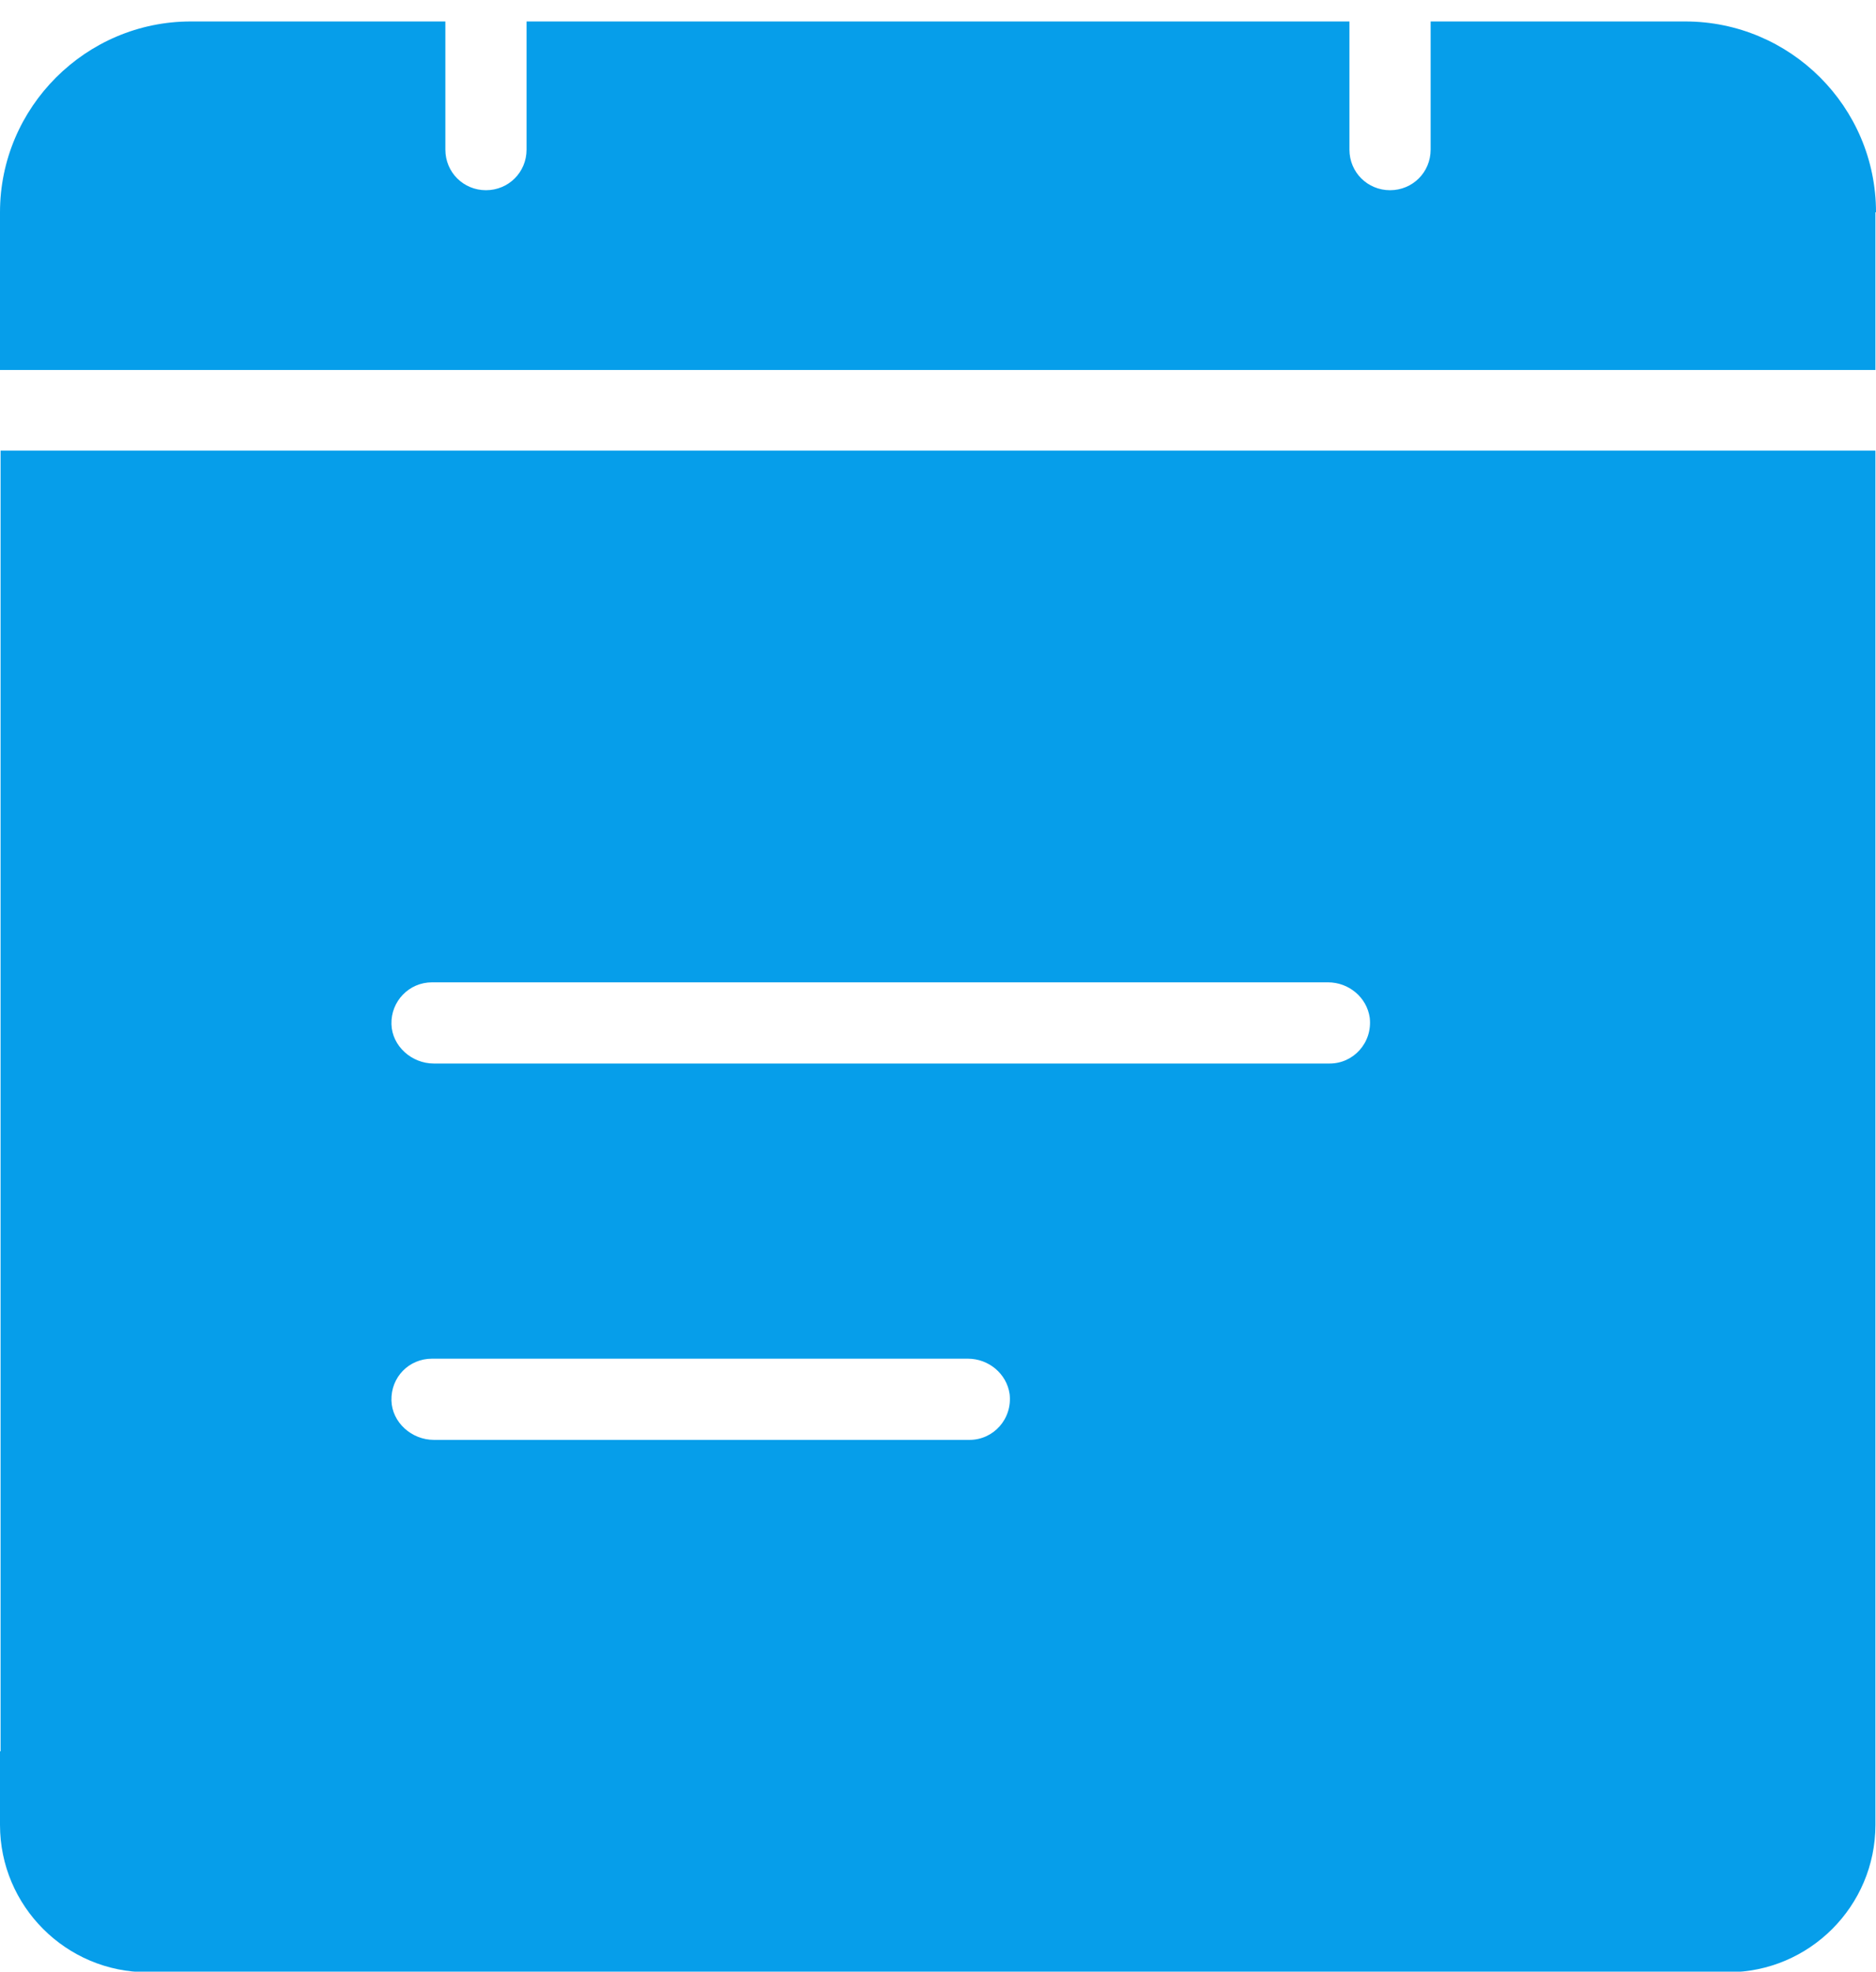
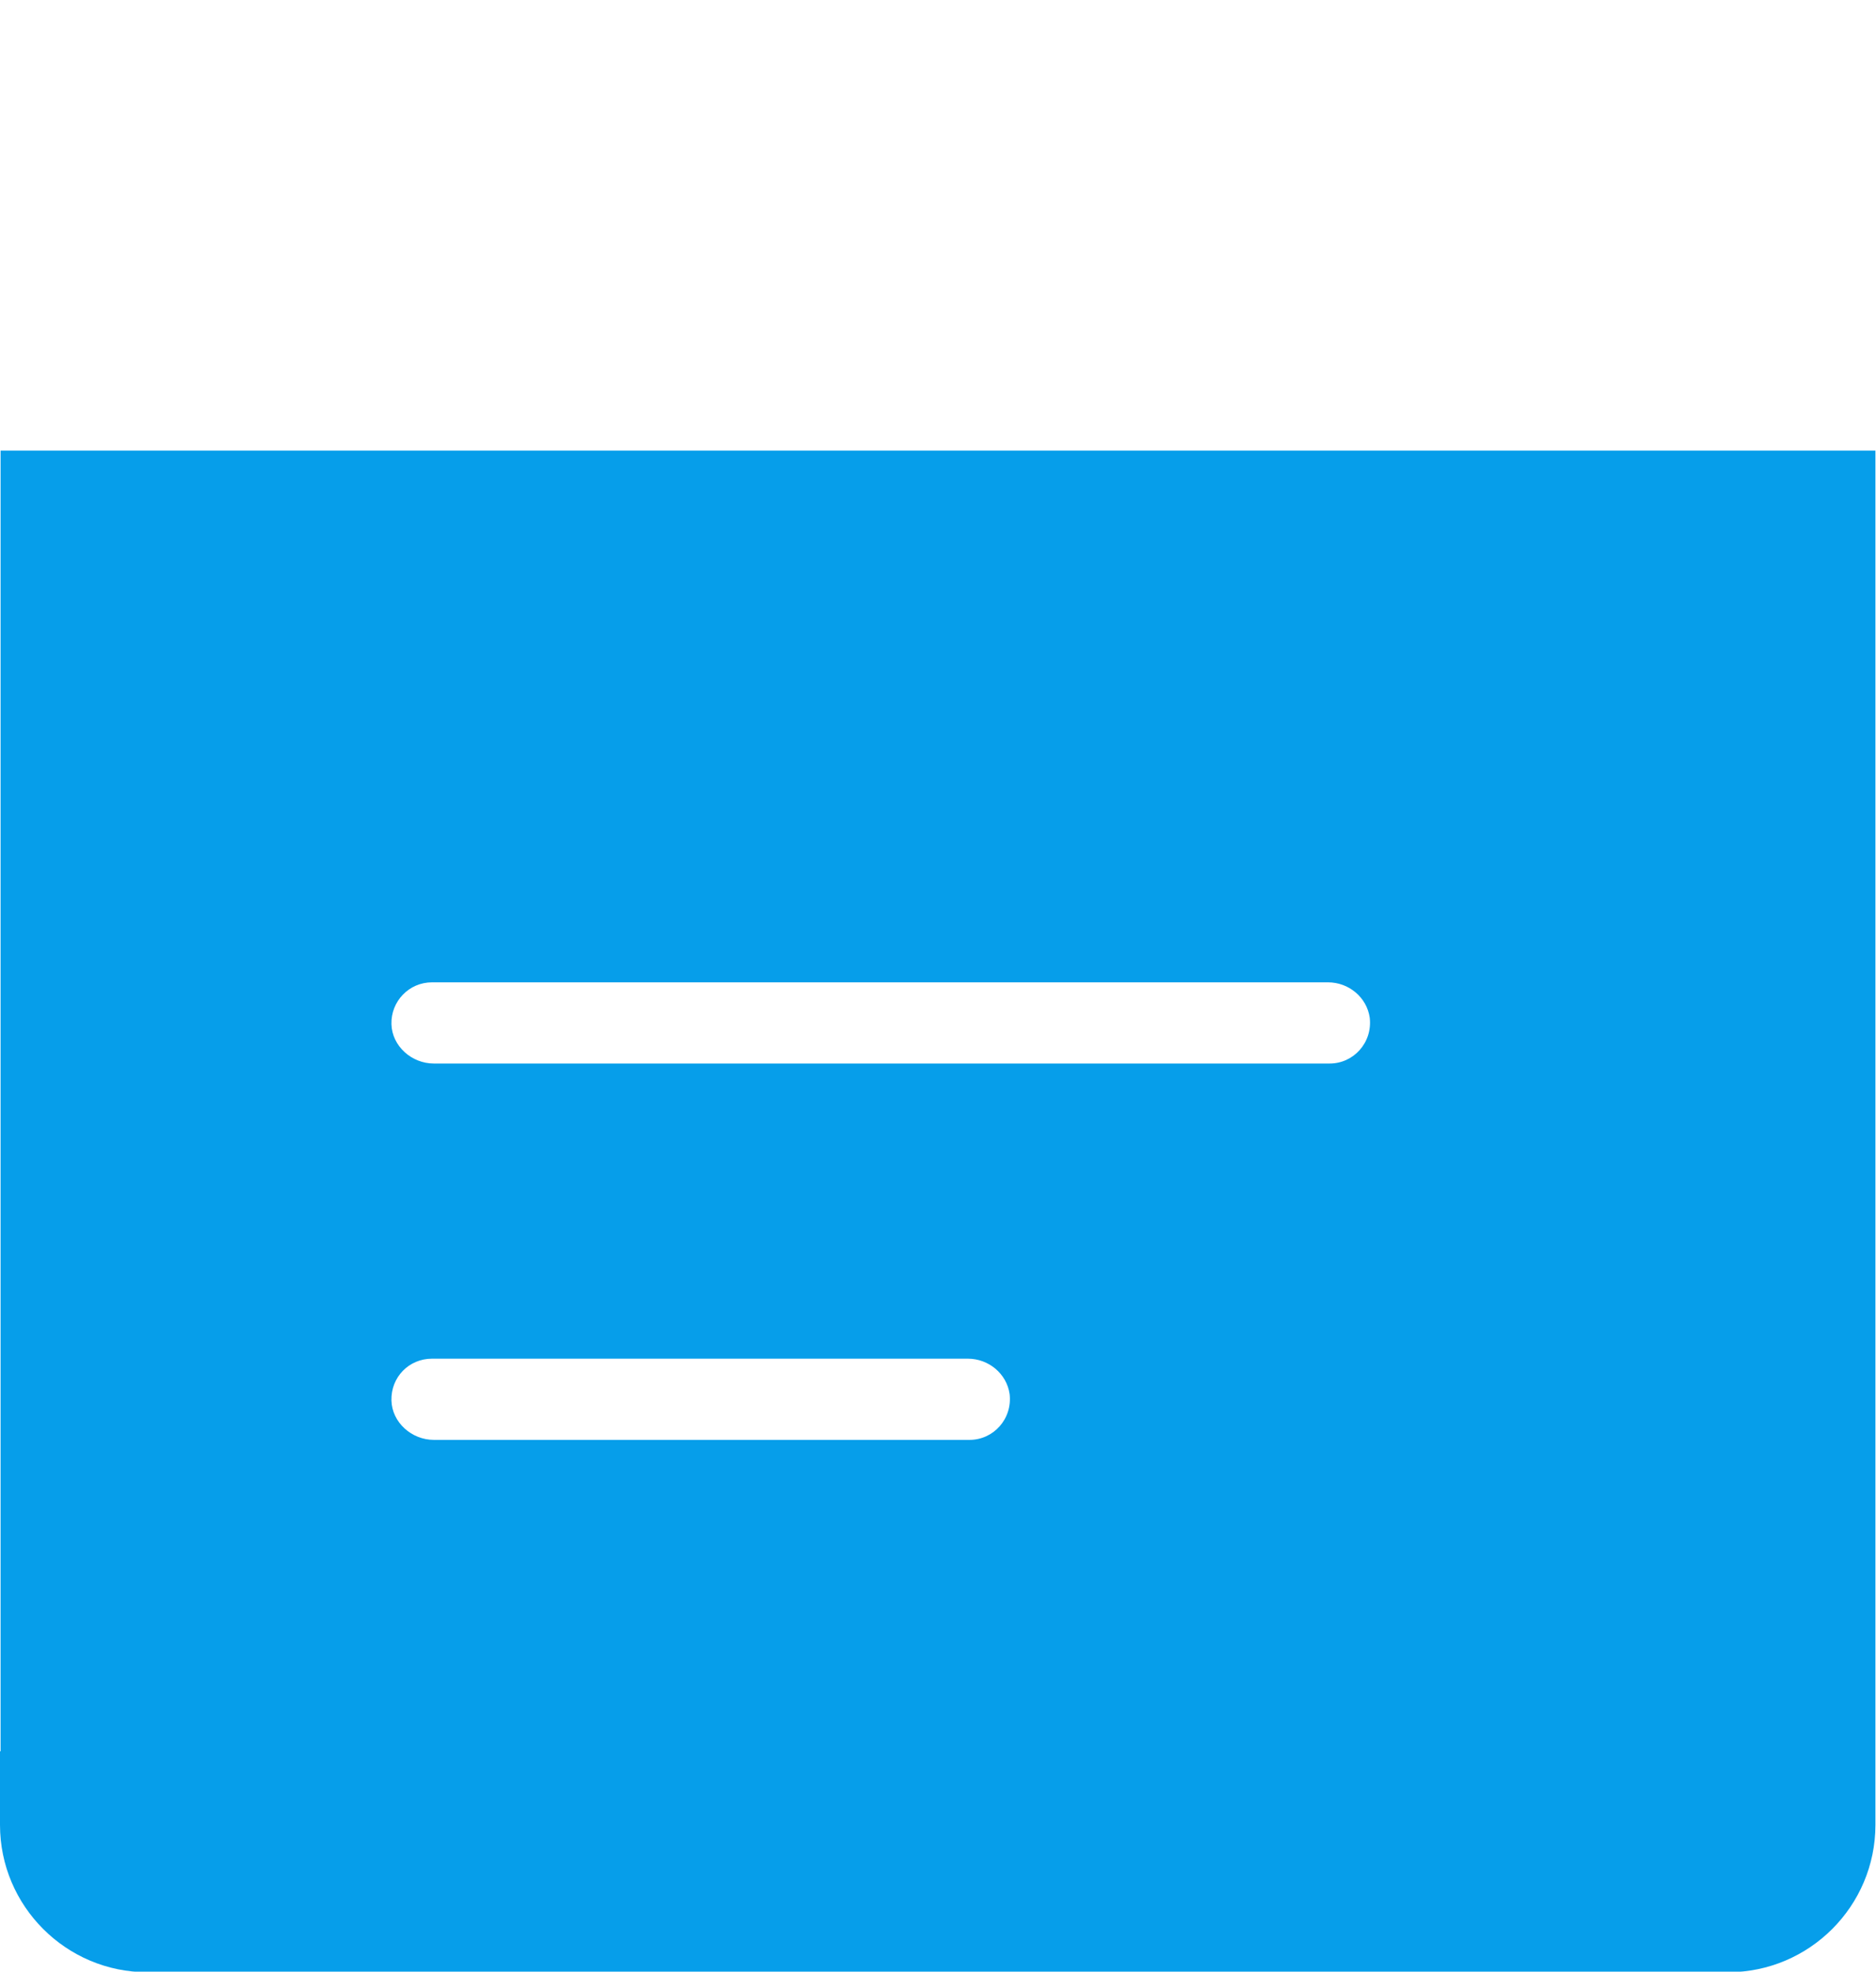
<svg xmlns="http://www.w3.org/2000/svg" version="1.1" id="Warstwa_1" x="0px" y="0px" viewBox="0 0 323.5 340" style="enable-background:new 0 0 323.5 340;" xml:space="preserve">
  <style type="text/css">
	.st0{fill:#069EEA;}
</style>
-   <path class="st0" d="M323.5,36.6c0-18.2-14.8-32.9-32.9-32.9h-43.9v22.1c0,3.9-3.1,7-7,7s-7-3.1-7-7V3.7H90.8v22.1c0,3.9-3.1,7-7,7  c-3.9,0-7-3.1-7-7V3.7H32.9C14.8,3.7,0,18.5,0,36.6v27.2h323.4V36.6H323.5z" />
  <path class="st0" d="M0.1,77.7V302H0v12.7c0,14,11.4,25.4,25.4,25.4H33h265c14,0,25.4-11.4,25.4-25.4V302V77.7H0.1z M74.5,169.4H229  c3.6,0,6.7,2.6,7.2,6.1c0.5,4.3-2.8,7.9-6.9,7.9H74.8c-3.8,0-7.2-3-7.3-6.8C67.4,172.7,70.5,169.4,74.5,169.4z M74.5,234.3h92.4  c3.6,0,6.7,2.6,7.2,6.1c0.5,4.3-2.8,7.9-6.9,7.9H74.8c-3.8,0-7.2-3-7.3-6.8C67.4,237.5,70.5,234.3,74.5,234.3z" />
</svg>